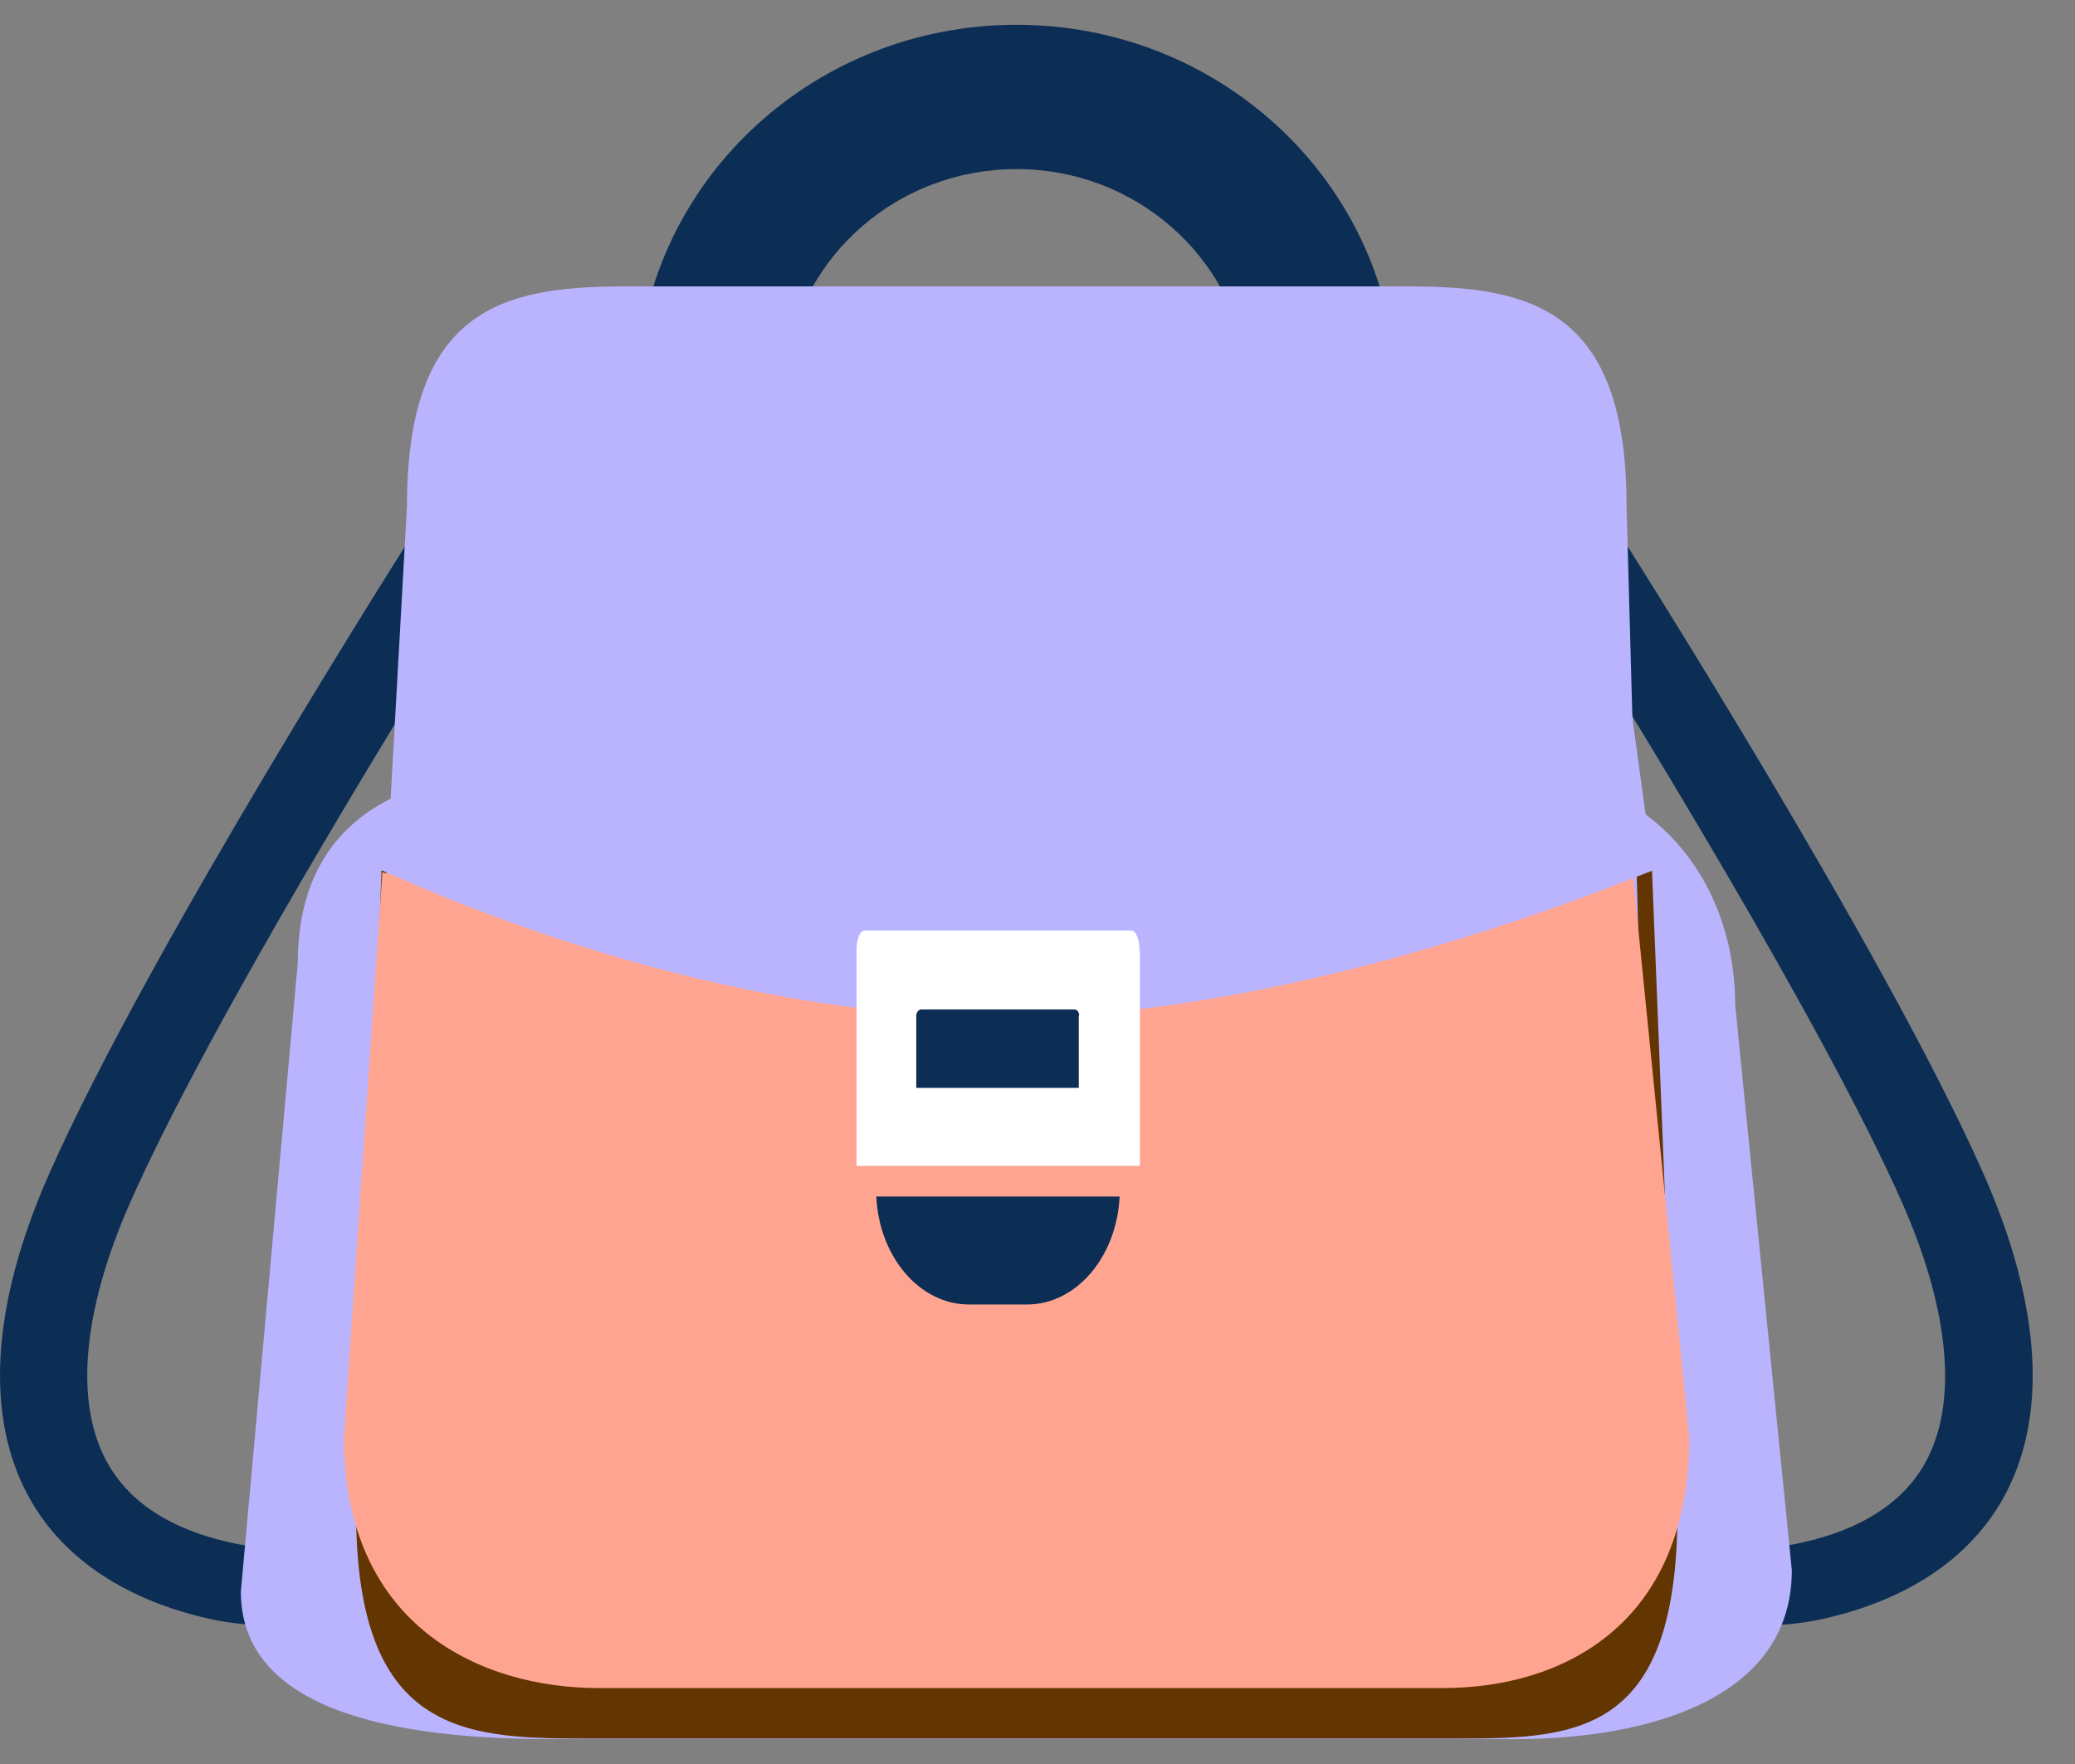
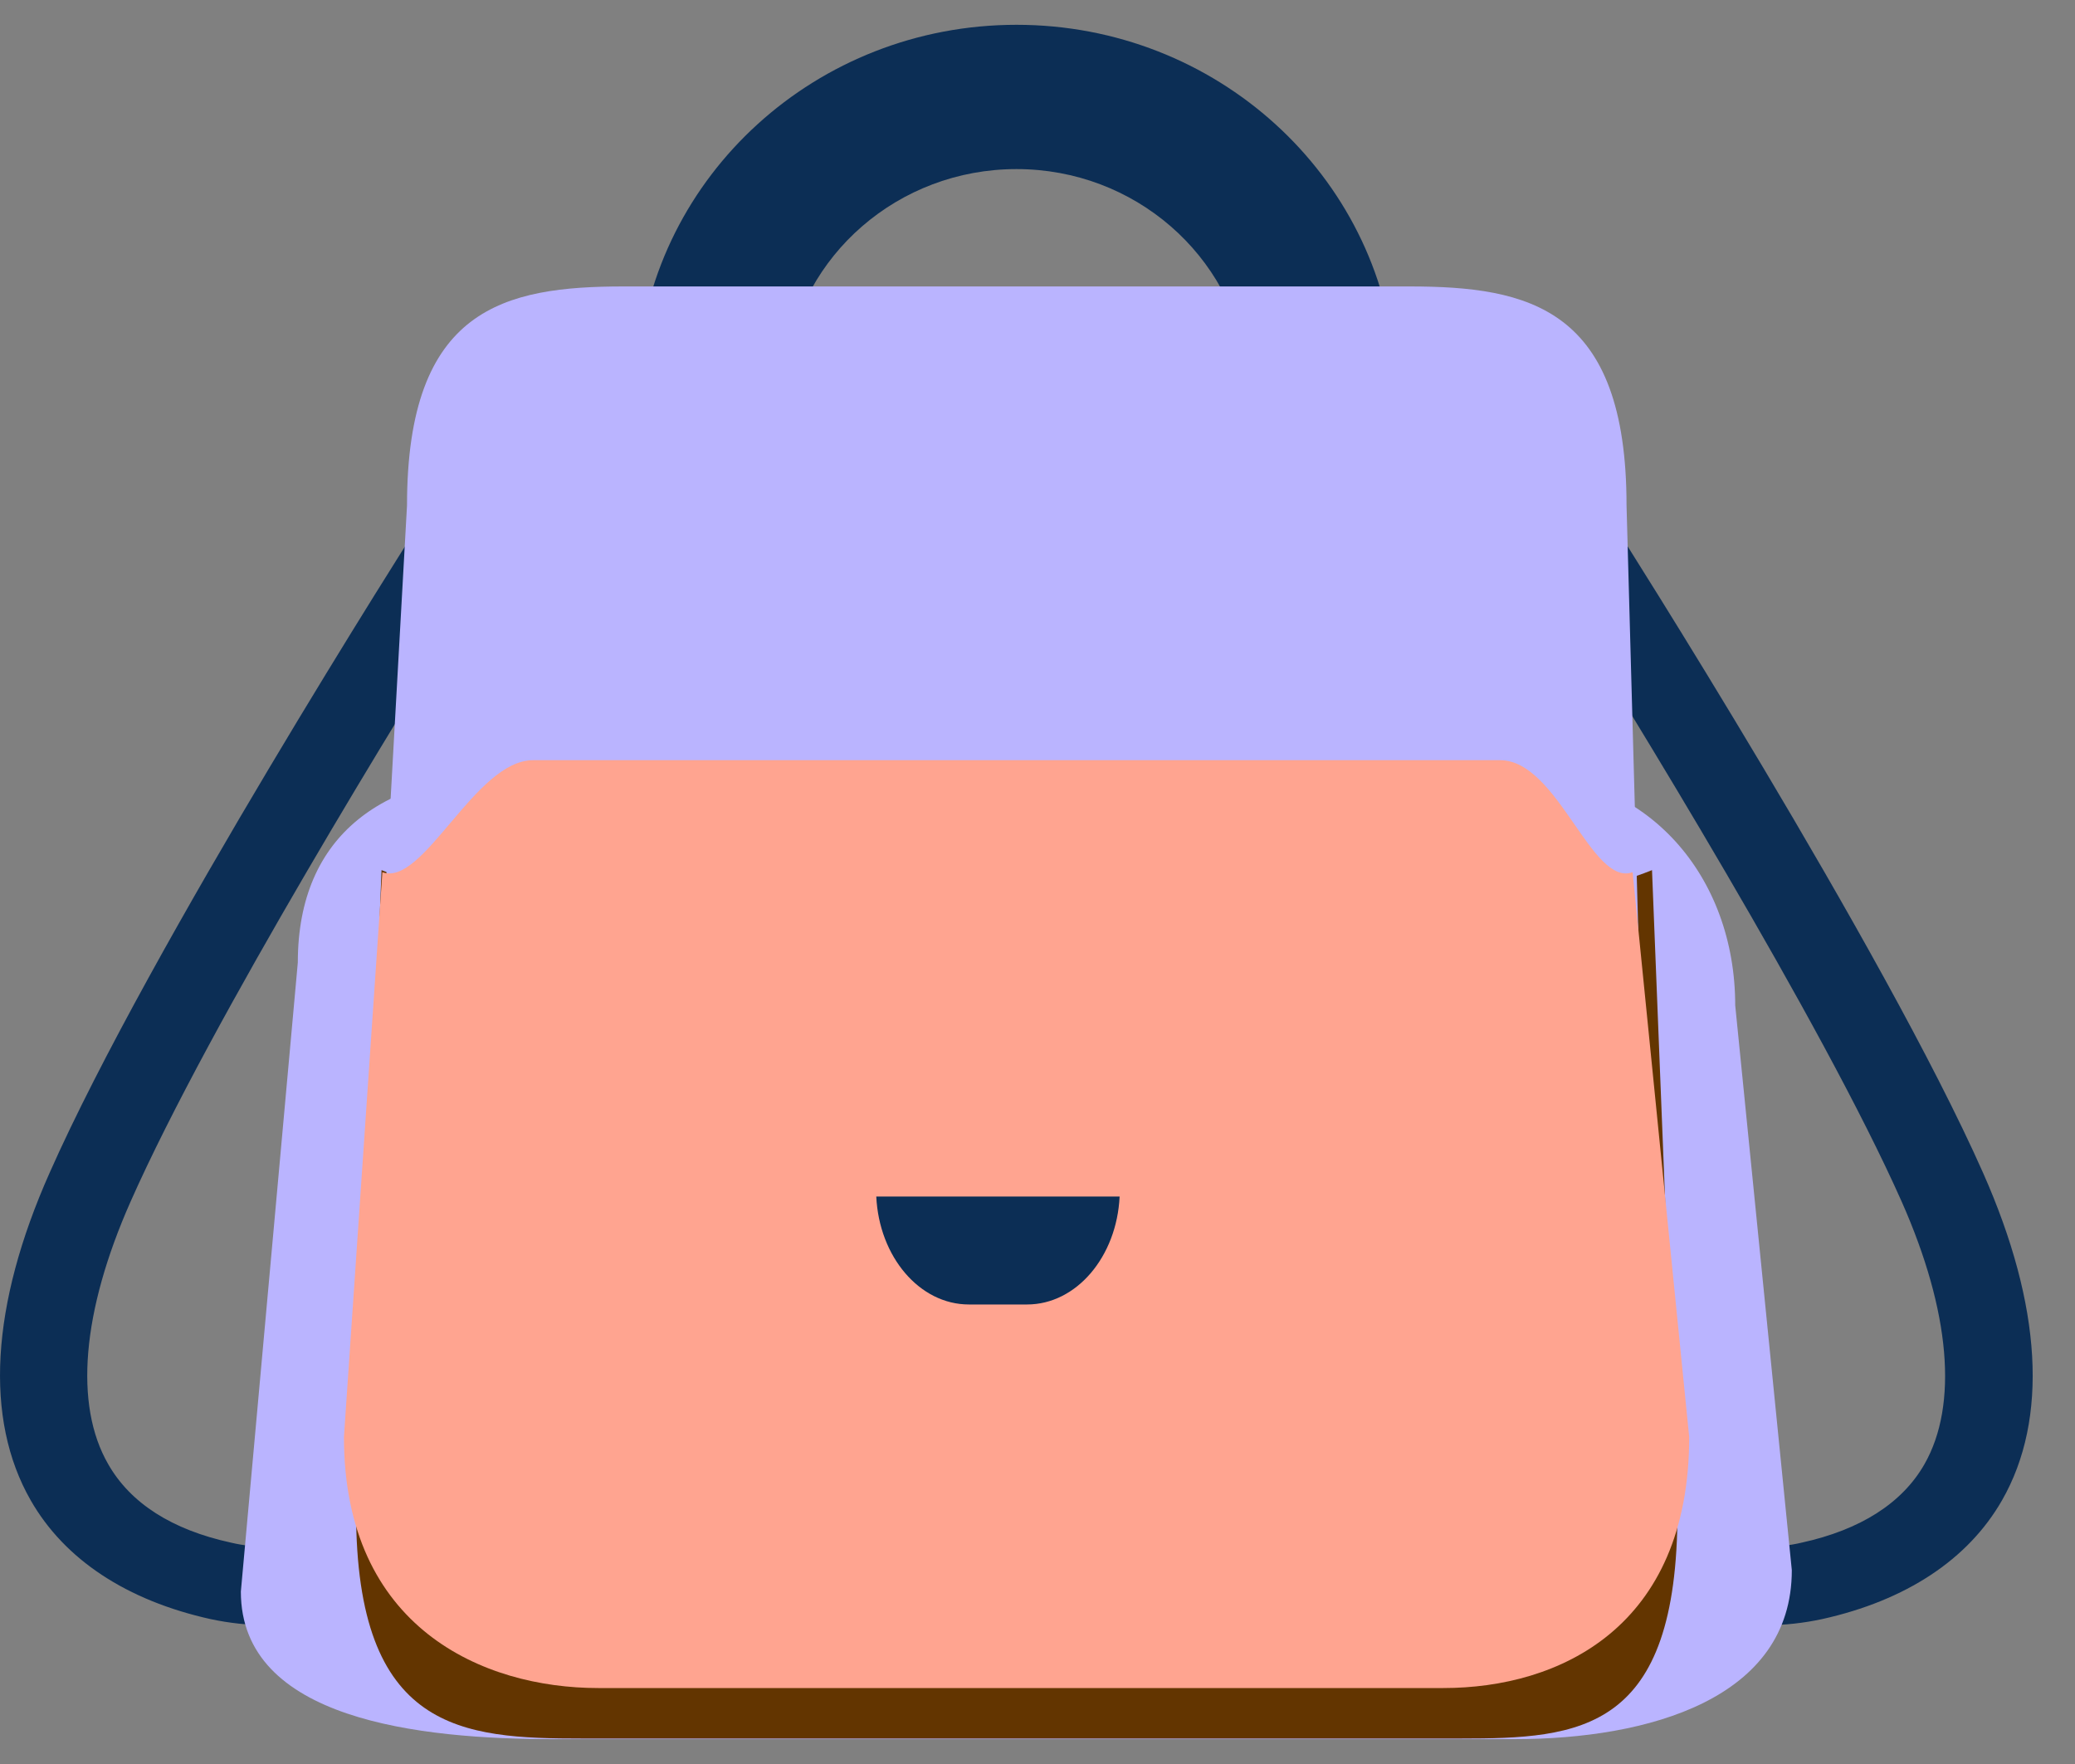
<svg xmlns="http://www.w3.org/2000/svg" width="40" height="34" viewBox="0 0 40 34" fill="none">
  <rect x="0" y="0" width="40" height="34" fill="#808080" stroke="none" />
  <path d="M5.141 31.324C4.791 31.324 4.424 31.285 4.058 31.207C2.445 30.849 1.245 30.061 0.591 28.916C-0.305 27.35 -0.181 25.16 0.957 22.604C2.882 18.256 7.939 10.324 8.149 9.989L8.578 9.318L9.31 9.716C9.372 9.747 15.061 12.926 13.058 20.407C11.063 27.856 8.546 31.324 5.141 31.324ZM9.131 11.5C7.798 13.62 4.058 19.682 2.515 23.165C1.58 25.277 1.424 27.077 2.087 28.223C2.515 28.971 3.31 29.485 4.456 29.734C4.689 29.789 4.923 29.812 5.141 29.812C7.58 29.812 9.692 26.532 11.43 20.048C12.731 15.186 10.37 12.513 9.139 11.5H9.131Z" fill="#0C2E55" />
  <path d="M26.126 20.407C24.124 12.926 29.812 9.747 29.874 9.716L30.607 9.318L31.035 9.989C31.246 10.324 36.303 18.264 38.227 22.604C39.365 25.168 39.49 27.35 38.594 28.916C37.939 30.061 36.739 30.849 35.126 31.207C34.76 31.285 34.401 31.324 34.051 31.324C30.646 31.324 28.121 27.856 26.126 20.407ZM27.762 20.048C29.492 26.524 31.612 29.812 34.051 29.812C34.269 29.812 34.495 29.789 34.729 29.734C35.866 29.485 36.669 28.971 37.097 28.223C37.752 27.077 37.596 25.277 36.661 23.165C35.118 19.69 31.37 13.62 30.046 11.5C28.807 12.513 26.446 15.186 27.755 20.048H27.762Z" fill="#0C2E55" />
-   <path d="M19.595 3.259C21.878 3.259 23.756 4.927 24.037 7.07H26.896C26.608 3.384 23.452 0.478 19.595 0.478C15.738 0.478 12.582 3.384 12.294 7.07H15.154C15.426 4.927 17.312 3.259 19.595 3.259Z" fill="#0C2E55" />
+   <path d="M19.595 3.259C21.878 3.259 23.756 4.927 24.037 7.07H26.896C26.608 3.384 23.452 0.478 19.595 0.478C15.738 0.478 12.582 3.384 12.294 7.07H15.154C15.426 4.927 17.312 3.259 19.595 3.259" fill="#0C2E55" />
  <path d="M34.541 30.264C34.541 32.742 31.783 33.521 29.188 33.521H10.674C8.079 33.521 4.643 33.147 4.643 30.677L5.741 18.552C5.741 16.082 7.409 14.898 10.004 14.898H29.188C31.783 14.898 33.45 16.908 33.45 19.378L34.541 30.264Z" fill="#BAB4FF" />
  <path d="M9.919 17.13C8.758 17.13 8.181 17.107 7.355 16.771L6.864 29.13C6.864 33.385 8.914 33.509 11.228 33.509H28.152C30.467 33.509 32.337 33.385 32.337 29.13L31.846 16.771C31.02 17.107 30.443 17.13 29.282 17.13H9.919Z" fill="#633500" />
  <path d="M27.163 5.521H12.031C9.724 5.521 7.846 5.934 7.846 9.744L7.355 18.526C7.784 18.682 13.059 20.131 19.371 20.123C25.371 20.123 31.199 18.666 31.597 18.526L31.355 9.744C31.355 5.934 29.477 5.521 27.163 5.521Z" fill="#BAB4FF" />
  <path d="M10.277 14.652C9.155 14.652 8.165 17.099 7.371 16.811L6.63 27.697C6.63 31.375 9.311 32.536 11.532 32.536H27.825C30.053 32.536 32.563 31.375 32.563 27.697L31.472 16.811C30.677 17.099 30.038 14.652 28.916 14.652H10.277Z" fill="#FFA490" />
-   <path d="M26.844 5.521H12.358C10.129 5.521 8.329 5.918 8.329 9.596L7.348 16.773C7.753 16.921 13.309 19.617 19.387 19.609C25.16 19.609 31.48 16.913 31.869 16.773L30.888 9.596C30.888 5.918 29.08 5.521 26.851 5.521H26.844Z" fill="#BAB4FF" />
-   <path d="M21.965 18.302C21.965 18.099 21.895 17.936 21.809 17.936H16.667C16.581 17.936 16.511 18.099 16.511 18.302V22.471H21.973V18.302H21.965Z" fill="white" />
-   <path d="M20.803 19.574C20.803 19.504 20.764 19.457 20.71 19.457H17.757C17.71 19.457 17.663 19.512 17.663 19.574V20.969H20.796V19.574H20.803Z" fill="#0C2E55" />
  <path d="M18.677 25.143H19.799C20.749 25.143 21.528 24.224 21.583 23.062H16.892C16.947 24.224 17.726 25.143 18.677 25.143Z" fill="#0C2E55" />
</svg>